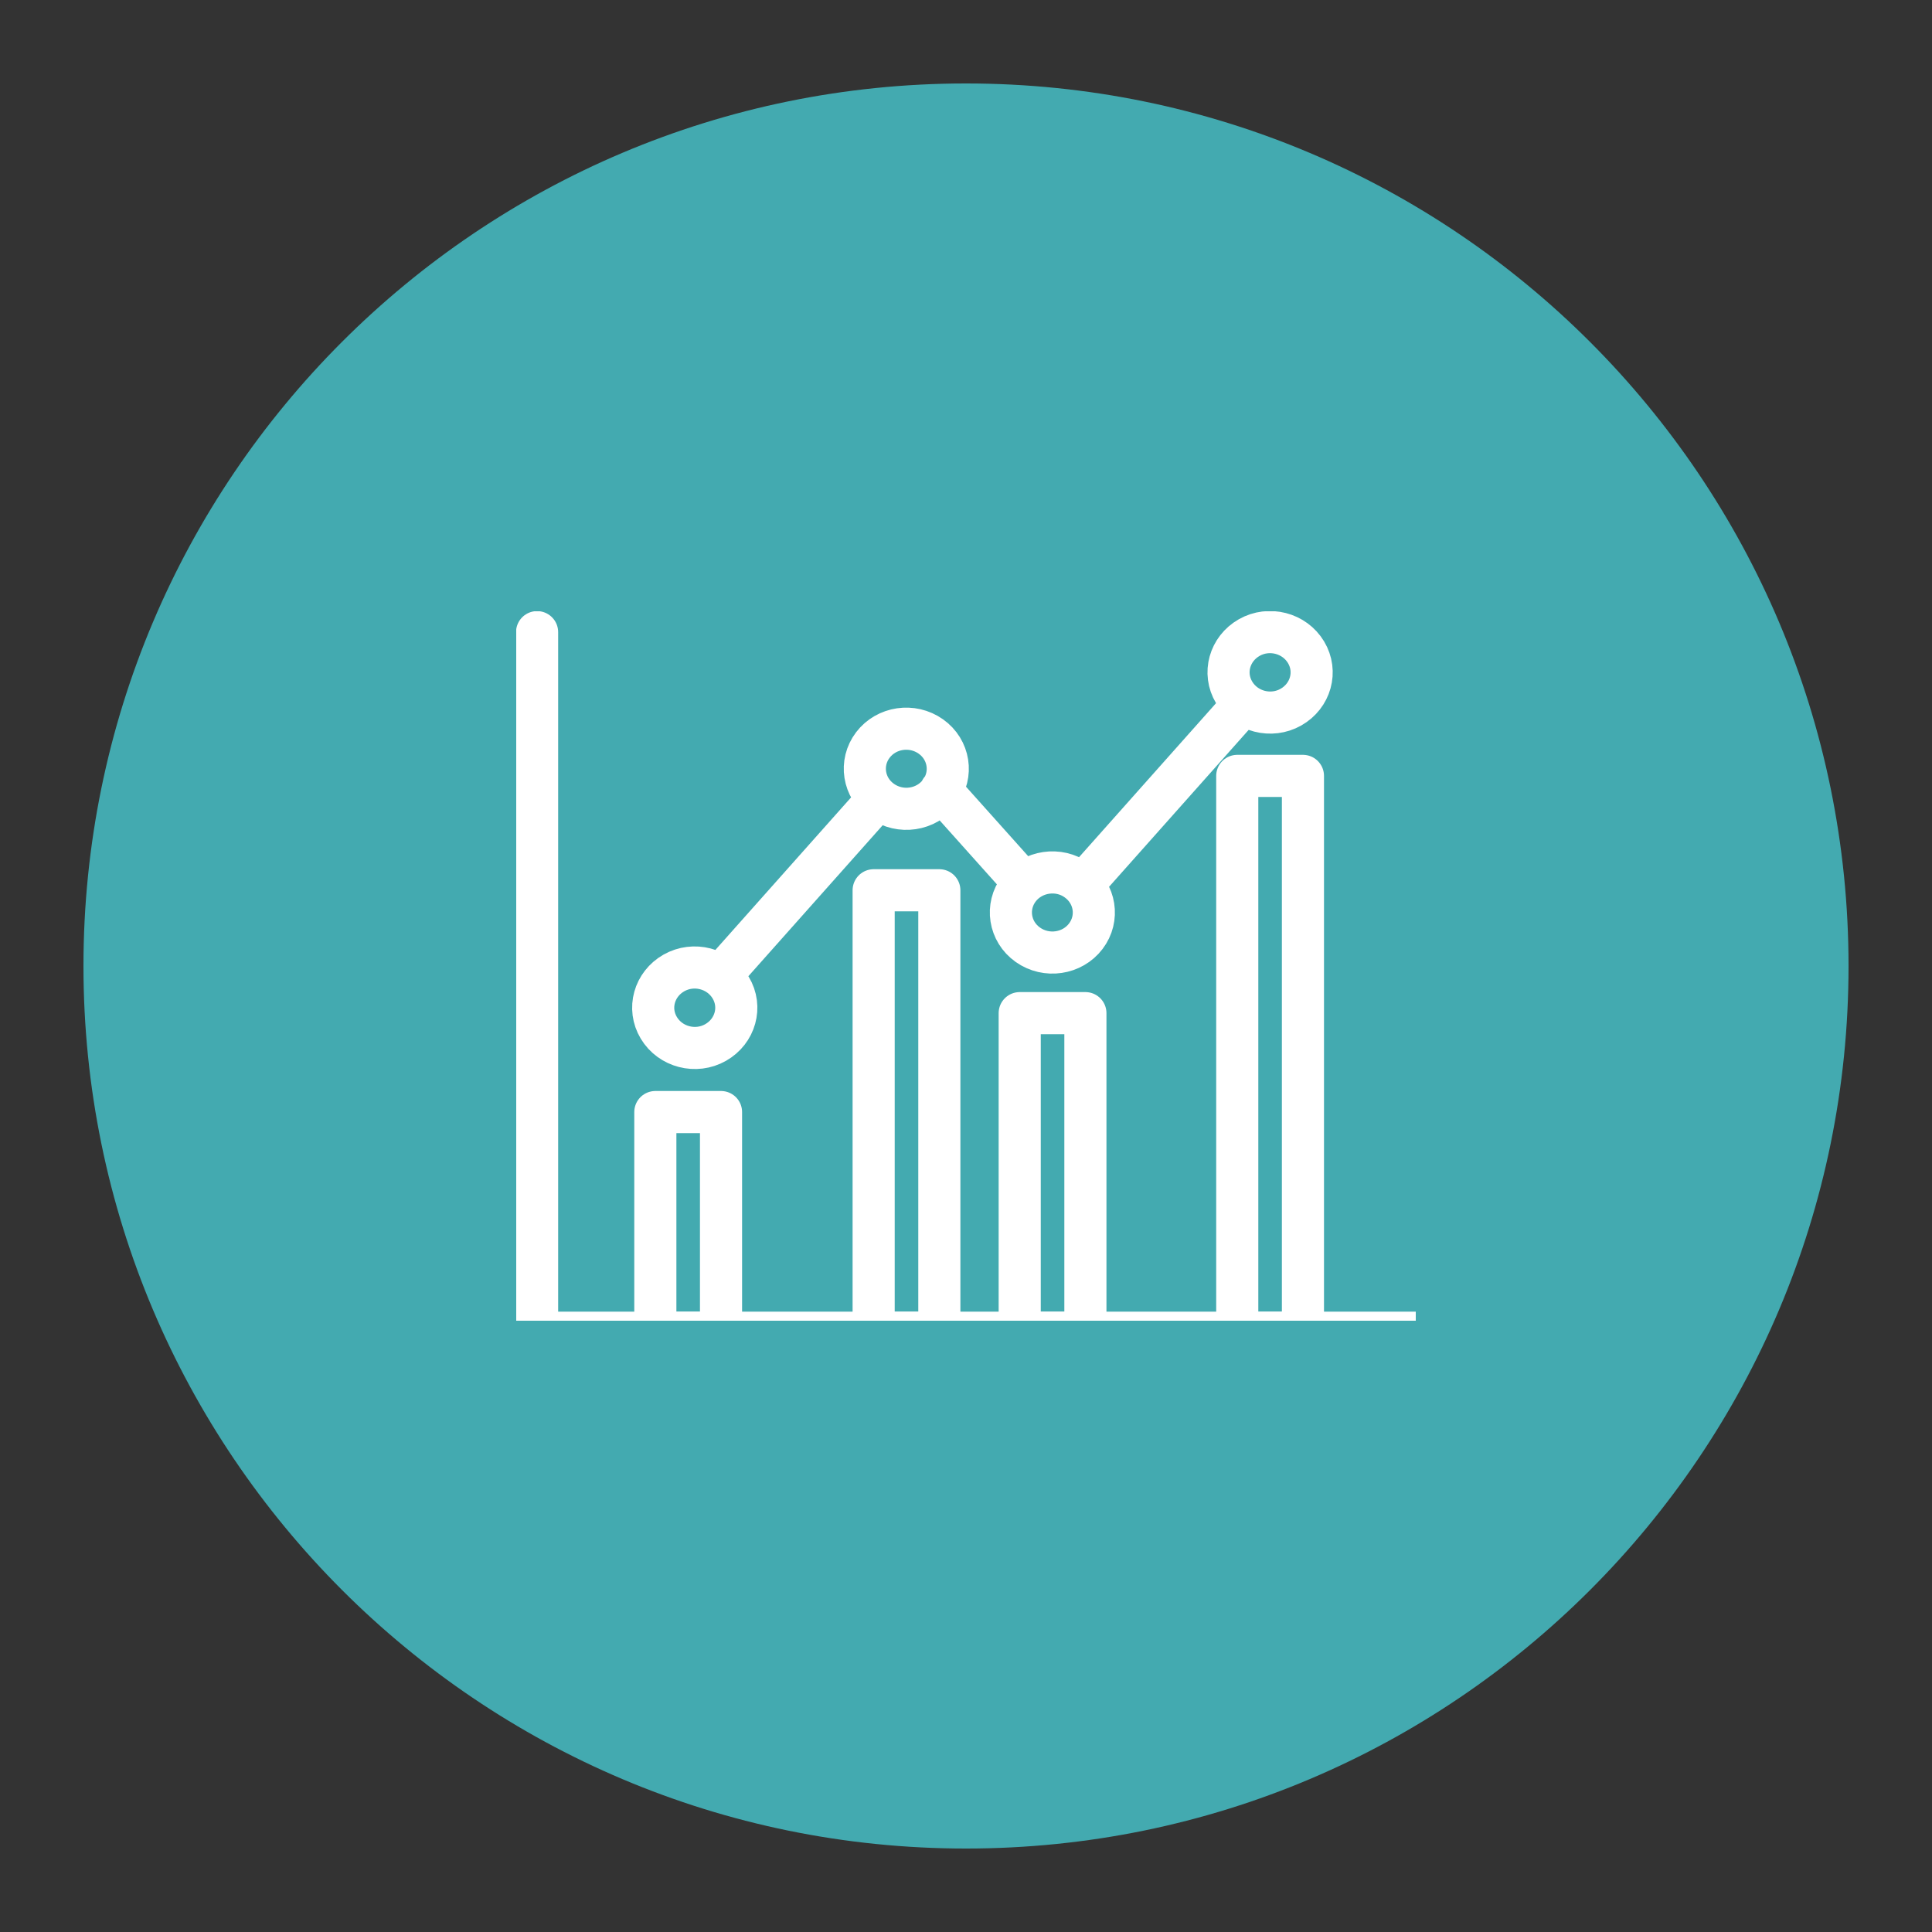
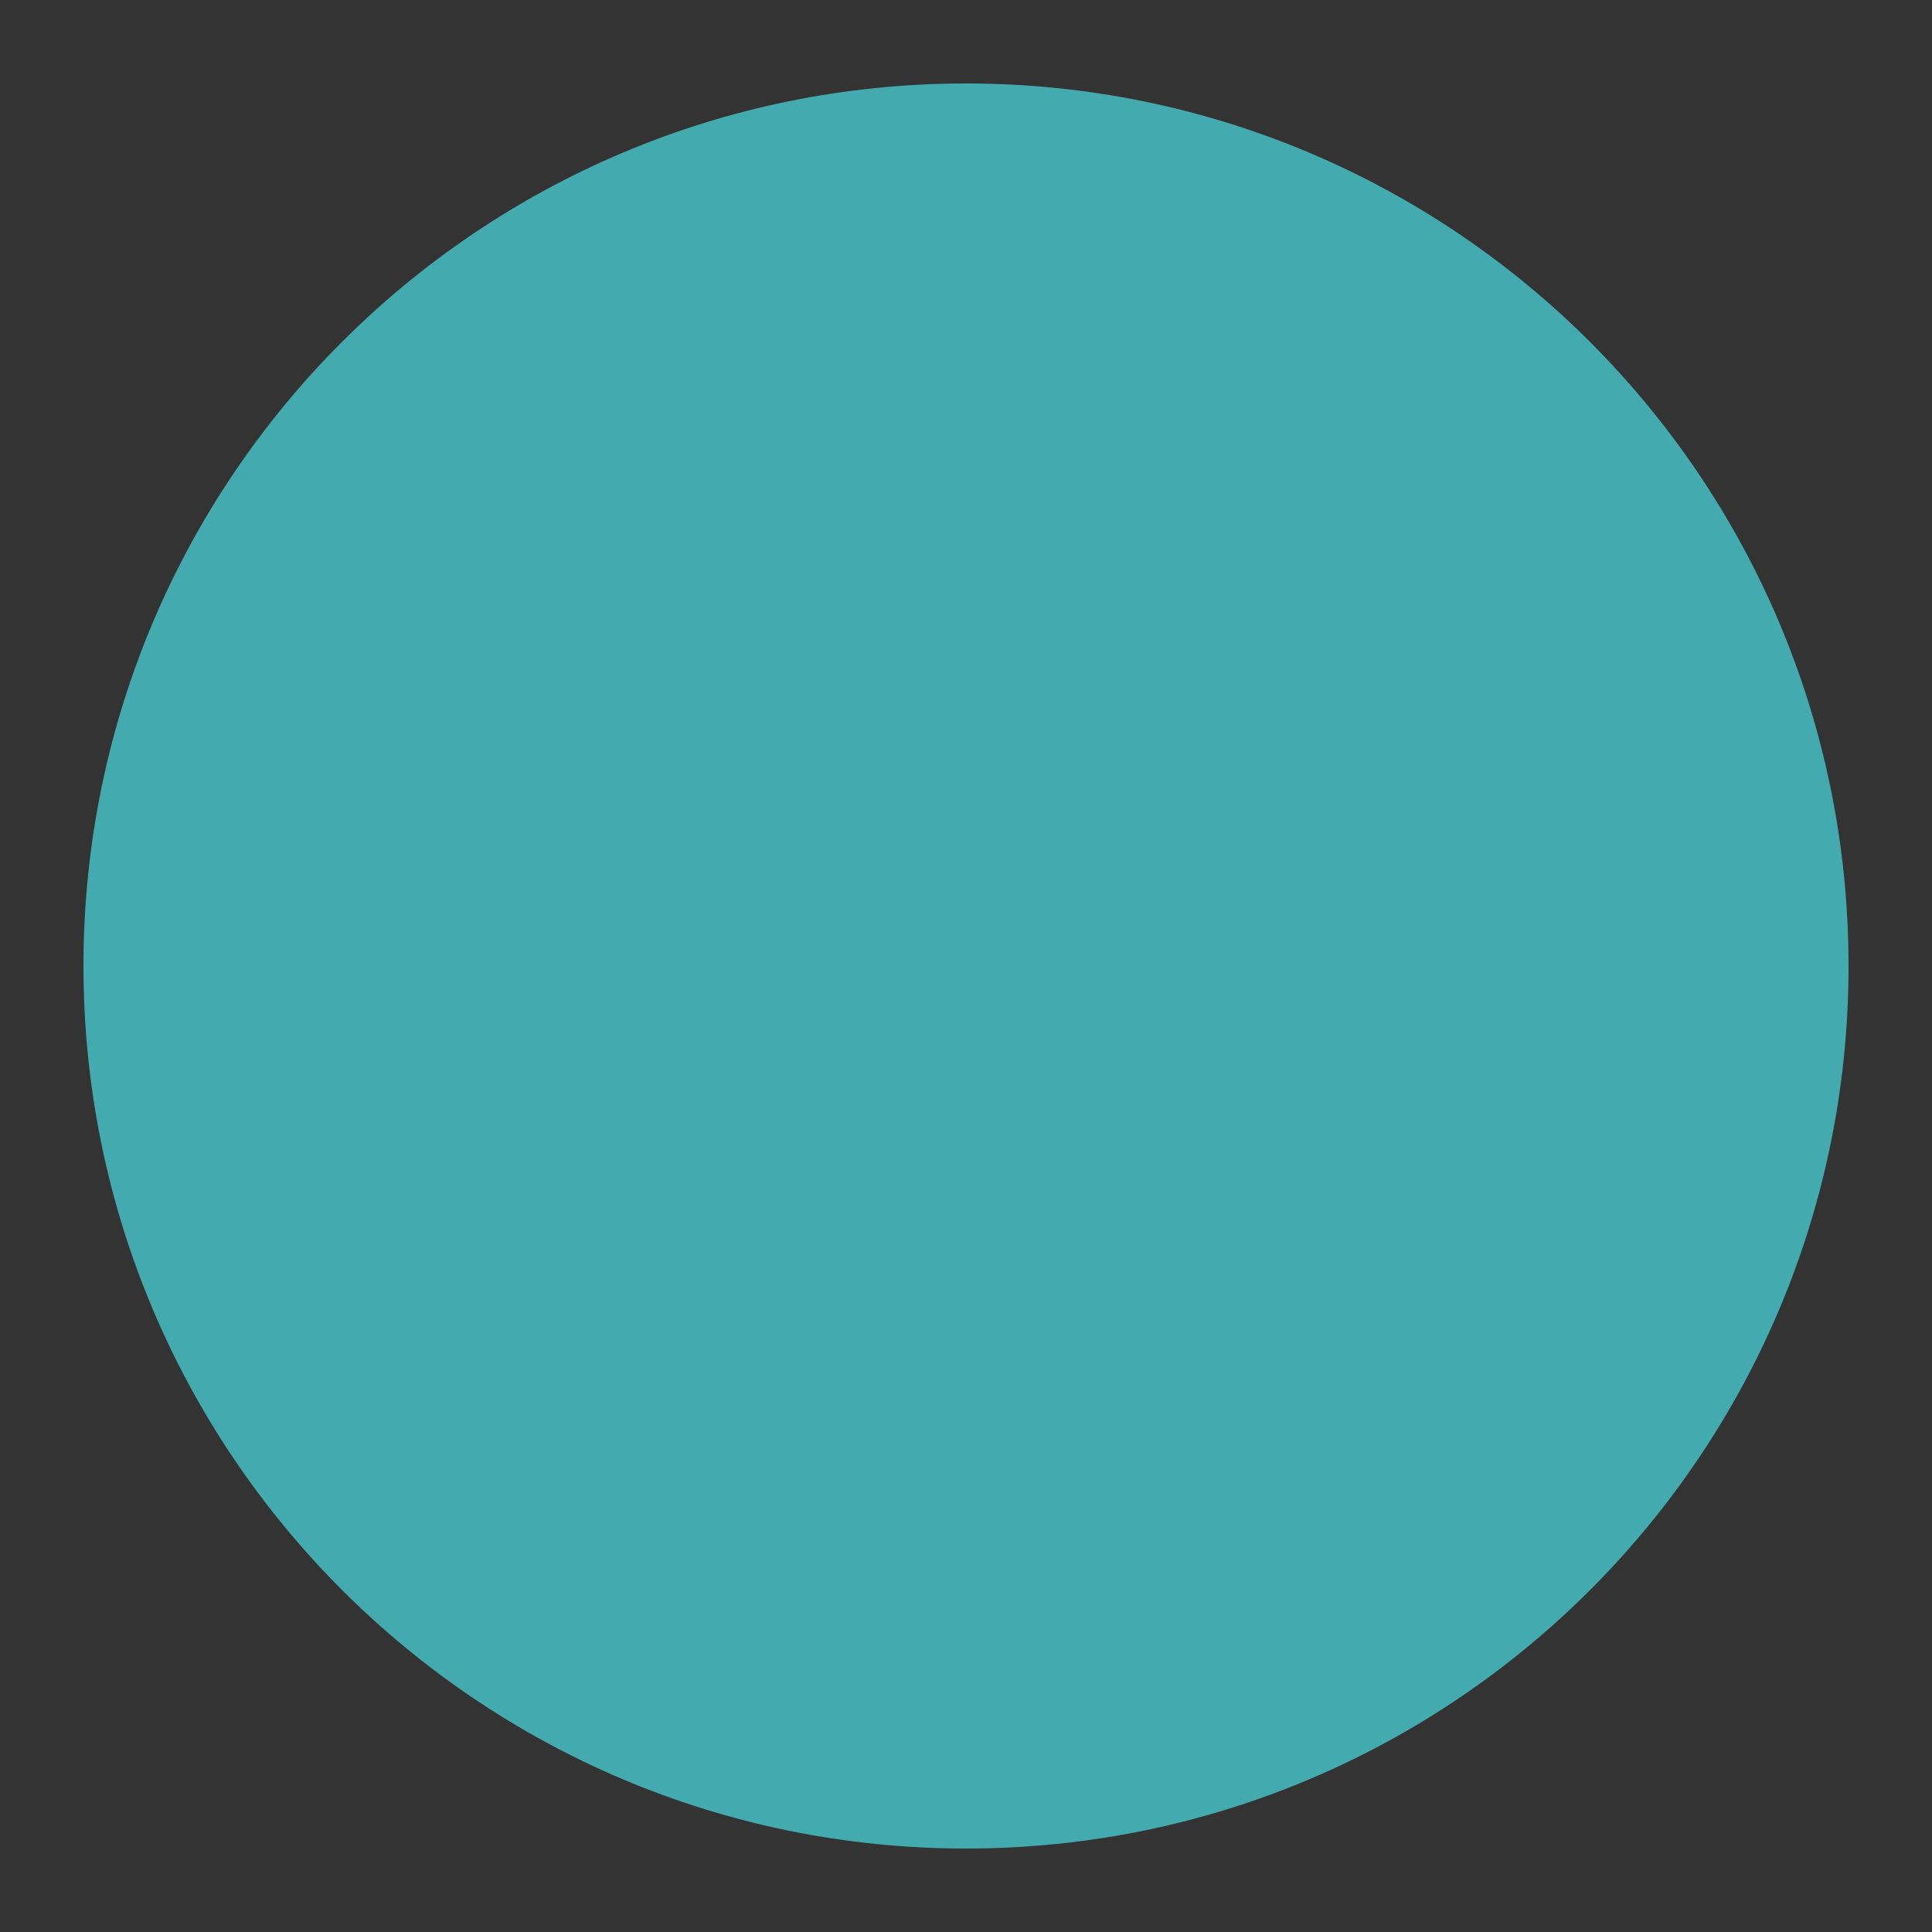
<svg xmlns="http://www.w3.org/2000/svg" id="Calque_1" data-name="Calque 1" viewBox="0 0 50 50">
  <rect x="0" y="0" width="50" height="50" fill="#333333" stroke="none" />
  <defs>
    <style>      .cls-1, .cls-2 {        fill: none;      }      .cls-2 {        stroke: #fff;        stroke-linecap: round;        stroke-linejoin: round;        stroke-width: 1.09px;      }      .cls-3 {        clip-path: url(#clippath);      }      .cls-4 {        fill: #43aab0;      }    </style>
    <clipPath id="clippath">
-       <rect class="cls-1" x="13.36" y="15.82" width="23.28" height="18.36" />
-     </clipPath>
+       </clipPath>
  </defs>
  <path class="cls-4" d="M25,47.84c12.62,0,22.84-10.23,22.84-22.84S37.62,2.16,25,2.16,2.16,12.39,2.16,25s10.23,22.84,22.84,22.84" />
  <rect class="cls-1" x="0" width="50" height="50" />
  <g class="cls-3">
    <path class="cls-2" d="M24.35,20.45l2.13,2.38M28.08,22.83l4.03-4.53M18.66,25.24l4.03-4.53M28.1,24.23c-.35.46-1.02.56-1.5.22-.48-.34-.58-.99-.23-1.45.35-.46,1.03-.56,1.5-.22.48.34.58.99.23,1.45ZM24.32,20.51c-.35.46-1.02.56-1.5.22-.48-.34-.58-.99-.23-1.45.35-.46,1.02-.56,1.5-.22.48.34.58.99.23,1.45ZM33.8,16.88c.3.5.12,1.13-.39,1.42-.51.29-1.17.12-1.47-.38-.3-.5-.12-1.13.39-1.42.51-.29,1.17-.12,1.47.38ZM18.91,25.56c.3.5.12,1.13-.39,1.42-.51.29-1.17.12-1.47-.38-.3-.5-.12-1.13.39-1.42.51-.29,1.17-.12,1.47.38Z" />
    <polyline class="cls-2" points="13.9 16.36 13.9 34.49 36.95 34.49" />
    <path class="cls-2" d="M28.09,34.49h-1.7v-8.27h1.7v8.27ZM33.72,34.49h-1.7v-14.41h1.7v14.41ZM24.31,34.49h-1.7v-11.45h1.7v11.45ZM18.66,34.49h-1.7v-5.71h1.7v5.71Z" />
  </g>
</svg>